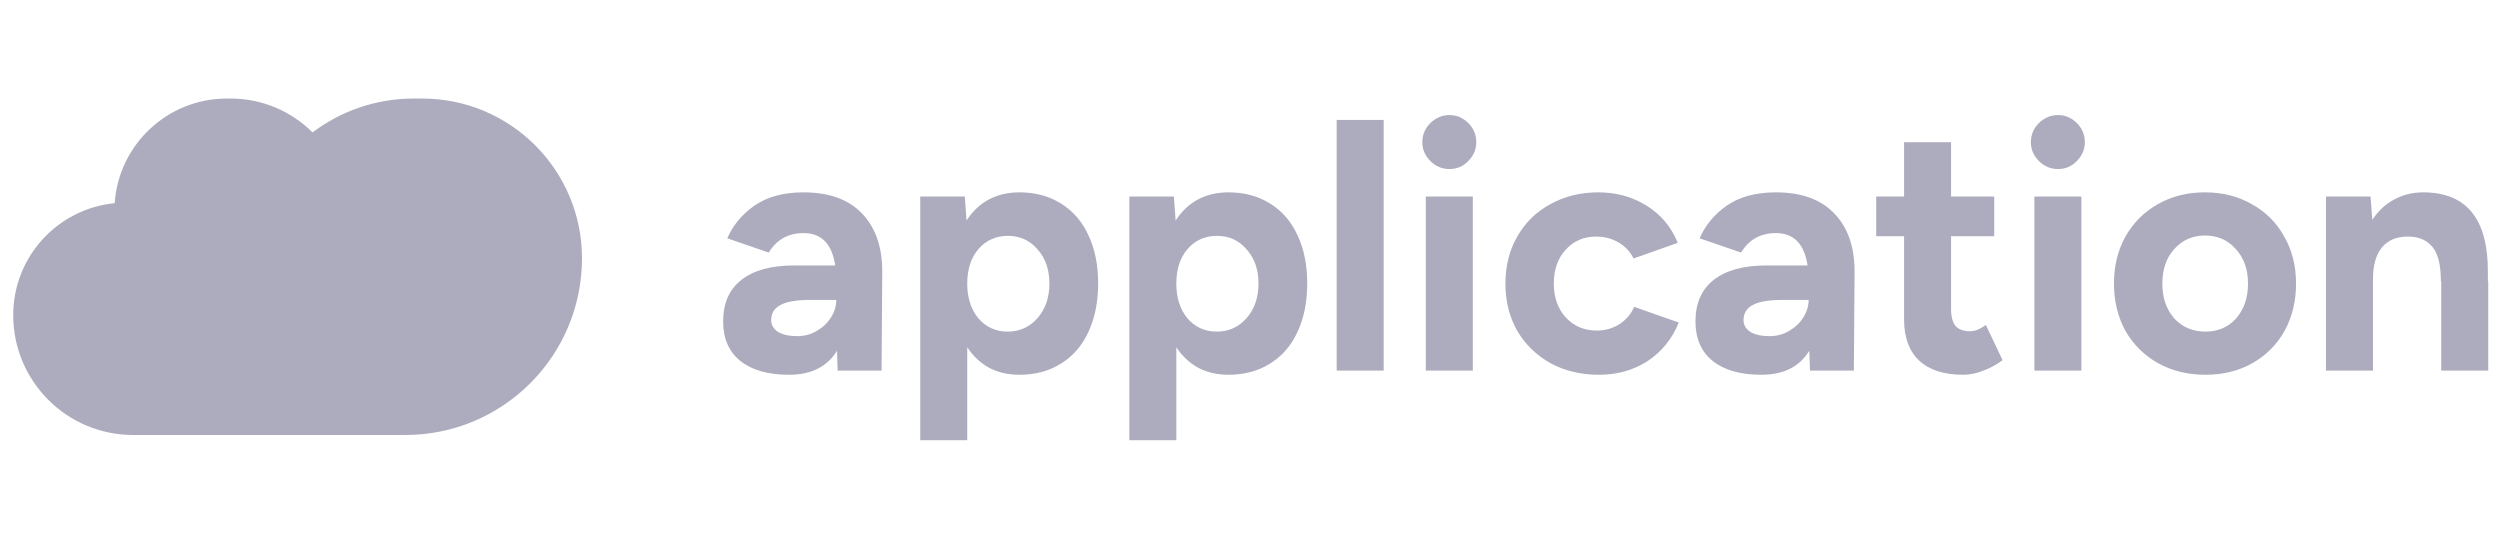
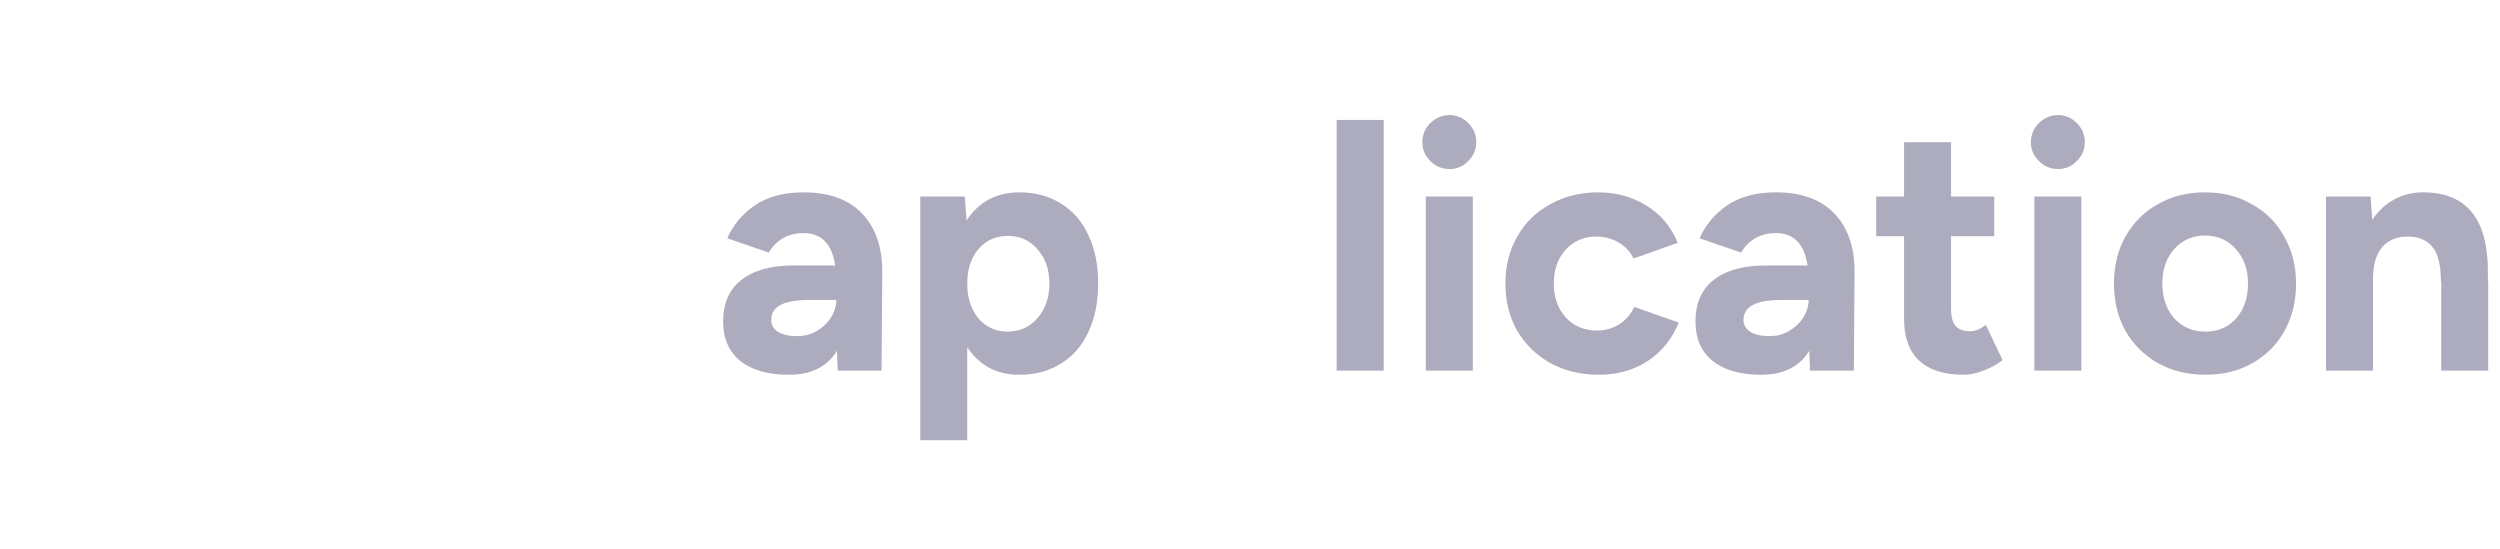
<svg xmlns="http://www.w3.org/2000/svg" width="214" height="47" viewBox="0 0 214 47" fill="none">
  <path d="M199.105 16.823H202.92L203.069 18.819C203.566 18.064 204.181 17.488 204.917 17.091C205.671 16.674 206.506 16.465 207.42 16.465C211.135 16.465 212.982 18.74 212.963 23.289V24.094H212.992V31.723H208.969V24.094H208.94C208.94 22.663 208.691 21.67 208.195 21.114C207.718 20.538 207.022 20.25 206.109 20.25C205.135 20.25 204.39 20.567 203.873 21.203C203.377 21.819 203.129 22.713 203.129 23.885V31.723H199.105V16.823Z" fill="#ACACBE" />
  <path d="M188.794 32.08C187.284 32.08 185.933 31.753 184.741 31.097C183.549 30.421 182.615 29.498 181.939 28.326C181.284 27.134 180.956 25.782 180.956 24.273C180.956 22.763 181.284 21.422 181.939 20.25C182.615 19.058 183.539 18.134 184.711 17.478C185.883 16.803 187.224 16.465 188.734 16.465C190.244 16.465 191.585 16.803 192.757 17.478C193.949 18.134 194.873 19.058 195.528 20.25C196.204 21.422 196.542 22.763 196.542 24.273C196.542 25.782 196.214 27.134 195.558 28.326C194.903 29.498 193.979 30.421 192.787 31.097C191.615 31.753 190.284 32.08 188.794 32.08ZM185.098 24.273C185.098 25.485 185.436 26.478 186.111 27.253C186.807 28.008 187.701 28.385 188.794 28.385C189.866 28.385 190.74 28.008 191.416 27.253C192.091 26.478 192.429 25.485 192.429 24.273C192.429 23.061 192.081 22.077 191.386 21.323C190.711 20.548 189.827 20.16 188.734 20.16C187.681 20.16 186.807 20.548 186.111 21.323C185.436 22.077 185.098 23.061 185.098 24.273Z" fill="#ACACBE" />
  <path d="M174.142 16.823H178.165V31.723H174.142V16.823ZM176.168 14.469C175.532 14.469 174.986 14.24 174.529 13.783C174.072 13.326 173.844 12.79 173.844 12.174C173.844 11.538 174.072 10.992 174.529 10.535C175.006 10.078 175.552 9.849 176.168 9.849C176.784 9.849 177.32 10.078 177.777 10.535C178.234 10.992 178.463 11.538 178.463 12.174C178.463 12.79 178.234 13.326 177.777 13.783C177.34 14.24 176.804 14.469 176.168 14.469Z" fill="#ACACBE" />
  <path d="M168.054 32.08C166.405 32.08 165.143 31.673 164.269 30.858C163.415 30.044 162.988 28.872 162.988 27.342V20.22H160.604V16.823H162.988V12.174H167.011V16.823H170.706V20.22H167.011V26.448C167.011 27.104 167.14 27.59 167.398 27.908C167.676 28.206 168.093 28.355 168.65 28.355C169.047 28.355 169.494 28.177 169.991 27.819L171.421 30.829C170.924 31.206 170.378 31.504 169.782 31.723C169.186 31.961 168.61 32.08 168.054 32.08Z" fill="#ACACBE" />
  <path d="M154.876 30.024C154.042 31.395 152.671 32.08 150.764 32.08C148.976 32.08 147.585 31.683 146.592 30.888C145.618 30.094 145.132 28.971 145.132 27.521C145.132 25.951 145.658 24.759 146.711 23.945C147.764 23.13 149.254 22.723 151.181 22.723H154.727C154.449 20.875 153.545 19.952 152.015 19.952C150.704 19.952 149.711 20.508 149.035 21.62L145.489 20.399C145.966 19.286 146.741 18.352 147.814 17.597C148.906 16.843 150.307 16.465 152.015 16.465C154.241 16.465 155.929 17.091 157.081 18.342C158.234 19.574 158.79 21.283 158.75 23.468L158.691 31.723H154.936L154.876 30.024ZM149.244 27.402C149.244 27.819 149.443 28.157 149.84 28.415C150.237 28.653 150.784 28.773 151.479 28.773C152.095 28.773 152.651 28.623 153.148 28.326C153.664 28.027 154.072 27.64 154.37 27.163C154.668 26.686 154.817 26.19 154.817 25.673H152.611C151.4 25.673 150.535 25.822 150.019 26.12C149.502 26.398 149.244 26.826 149.244 27.402Z" fill="#ACACBE" />
  <path d="M136.88 32.08C135.331 32.08 133.95 31.753 132.738 31.097C131.526 30.421 130.573 29.498 129.877 28.326C129.202 27.134 128.864 25.782 128.864 24.273C128.864 22.763 129.202 21.422 129.877 20.25C130.553 19.058 131.496 18.134 132.708 17.478C133.92 16.803 135.291 16.465 136.821 16.465C138.35 16.465 139.721 16.843 140.933 17.597C142.165 18.352 143.059 19.415 143.615 20.786L139.83 22.127C139.552 21.551 139.125 21.094 138.549 20.756C137.973 20.419 137.337 20.25 136.642 20.25C135.569 20.25 134.695 20.627 134.019 21.382C133.344 22.117 133.006 23.081 133.006 24.273C133.006 25.445 133.344 26.408 134.019 27.163C134.715 27.918 135.609 28.296 136.701 28.296C137.397 28.296 138.033 28.117 138.609 27.759C139.185 27.382 139.612 26.885 139.89 26.269L143.705 27.61C143.128 29.021 142.234 30.123 141.022 30.918C139.811 31.693 138.43 32.08 136.88 32.08Z" fill="#ACACBE" />
  <path d="M122.049 16.823H126.072V31.723H122.049V16.823ZM124.076 14.469C123.44 14.469 122.894 14.24 122.437 13.783C121.98 13.326 121.751 12.79 121.751 12.174C121.751 11.538 121.98 10.992 122.437 10.535C122.914 10.078 123.46 9.849 124.076 9.849C124.692 9.849 125.228 10.078 125.685 10.535C126.142 10.992 126.37 11.538 126.37 12.174C126.37 12.79 126.142 13.326 125.685 13.783C125.248 14.24 124.712 14.469 124.076 14.469Z" fill="#ACACBE" />
  <path d="M114.419 10.267H118.442V31.723H114.419V10.267Z" fill="#ACACBE" />
-   <path d="M96.671 16.823H100.485L100.634 18.879C101.131 18.104 101.757 17.508 102.512 17.091C103.287 16.674 104.171 16.465 105.164 16.465C106.515 16.465 107.697 16.783 108.71 17.419C109.743 18.054 110.528 18.958 111.064 20.13C111.621 21.303 111.899 22.683 111.899 24.273C111.899 25.842 111.621 27.223 111.064 28.415C110.528 29.587 109.743 30.491 108.71 31.127C107.697 31.762 106.515 32.08 105.164 32.08C104.19 32.08 103.326 31.882 102.571 31.484C101.816 31.067 101.191 30.481 100.694 29.726V37.683H96.671V16.823ZM100.694 24.273C100.694 25.485 101.012 26.478 101.648 27.253C102.303 28.008 103.138 28.385 104.151 28.385C105.184 28.385 106.038 27.998 106.714 27.223C107.389 26.448 107.727 25.465 107.727 24.273C107.727 23.081 107.389 22.107 106.714 21.352C106.058 20.578 105.214 20.19 104.181 20.19C103.147 20.19 102.303 20.567 101.648 21.323C101.012 22.077 100.694 23.061 100.694 24.273Z" fill="#ACACBE" />
  <path d="M78.773 16.823H82.587L82.736 18.879C83.233 18.104 83.859 17.508 84.614 17.091C85.389 16.674 86.273 16.465 87.266 16.465C88.617 16.465 89.799 16.783 90.812 17.419C91.845 18.054 92.63 18.958 93.166 20.13C93.723 21.303 94.001 22.683 94.001 24.273C94.001 25.842 93.723 27.223 93.166 28.415C92.63 29.587 91.845 30.491 90.812 31.127C89.799 31.762 88.617 32.08 87.266 32.08C86.293 32.08 85.428 31.882 84.673 31.484C83.918 31.067 83.293 30.481 82.796 29.726V37.683H78.773V16.823ZM82.796 24.273C82.796 25.485 83.114 26.478 83.75 27.253C84.405 28.008 85.24 28.385 86.253 28.385C87.286 28.385 88.14 27.998 88.816 27.223C89.491 26.448 89.829 25.465 89.829 24.273C89.829 23.081 89.491 22.107 88.816 21.352C88.16 20.578 87.316 20.19 86.283 20.19C85.249 20.19 84.405 20.567 83.75 21.323C83.114 22.077 82.796 23.061 82.796 24.273Z" fill="#ACACBE" />
  <path d="M71.645 30.024C70.811 31.395 69.44 32.08 67.533 32.08C65.745 32.08 64.354 31.683 63.361 30.888C62.388 30.094 61.901 28.971 61.901 27.521C61.901 25.951 62.427 24.759 63.48 23.945C64.533 23.13 66.023 22.723 67.95 22.723H71.496C71.218 20.875 70.314 19.952 68.785 19.952C67.474 19.952 66.48 20.508 65.805 21.62L62.258 20.399C62.735 19.286 63.51 18.352 64.583 17.597C65.676 16.843 67.076 16.465 68.785 16.465C71.01 16.465 72.698 17.091 73.851 18.342C75.003 19.574 75.559 21.283 75.52 23.468L75.46 31.723H71.705L71.645 30.024ZM66.013 27.402C66.013 27.819 66.212 28.157 66.609 28.415C67.007 28.653 67.553 28.773 68.248 28.773C68.864 28.773 69.421 28.623 69.917 28.326C70.434 28.027 70.841 27.64 71.139 27.163C71.437 26.686 71.586 26.19 71.586 25.673H69.381C68.169 25.673 67.305 25.822 66.788 26.12C66.272 26.398 66.013 26.826 66.013 27.402Z" fill="#ACACBE" />
-   <path fill-rule="evenodd" clip-rule="evenodd" d="M21.02 37.235H11.394C5.726 37.235 1.132 32.64 1.132 26.973C1.132 21.974 4.941 17.866 9.815 17.392C10.159 12.388 14.327 8.435 19.418 8.435H19.736C22.475 8.435 24.955 9.542 26.754 11.334C29.165 9.514 32.166 8.435 35.42 8.435H36.143C43.696 8.435 49.819 14.558 49.819 22.112C49.819 30.464 43.049 37.235 34.697 37.235L21.02 37.235Z" fill="#ACACBE" />
</svg>